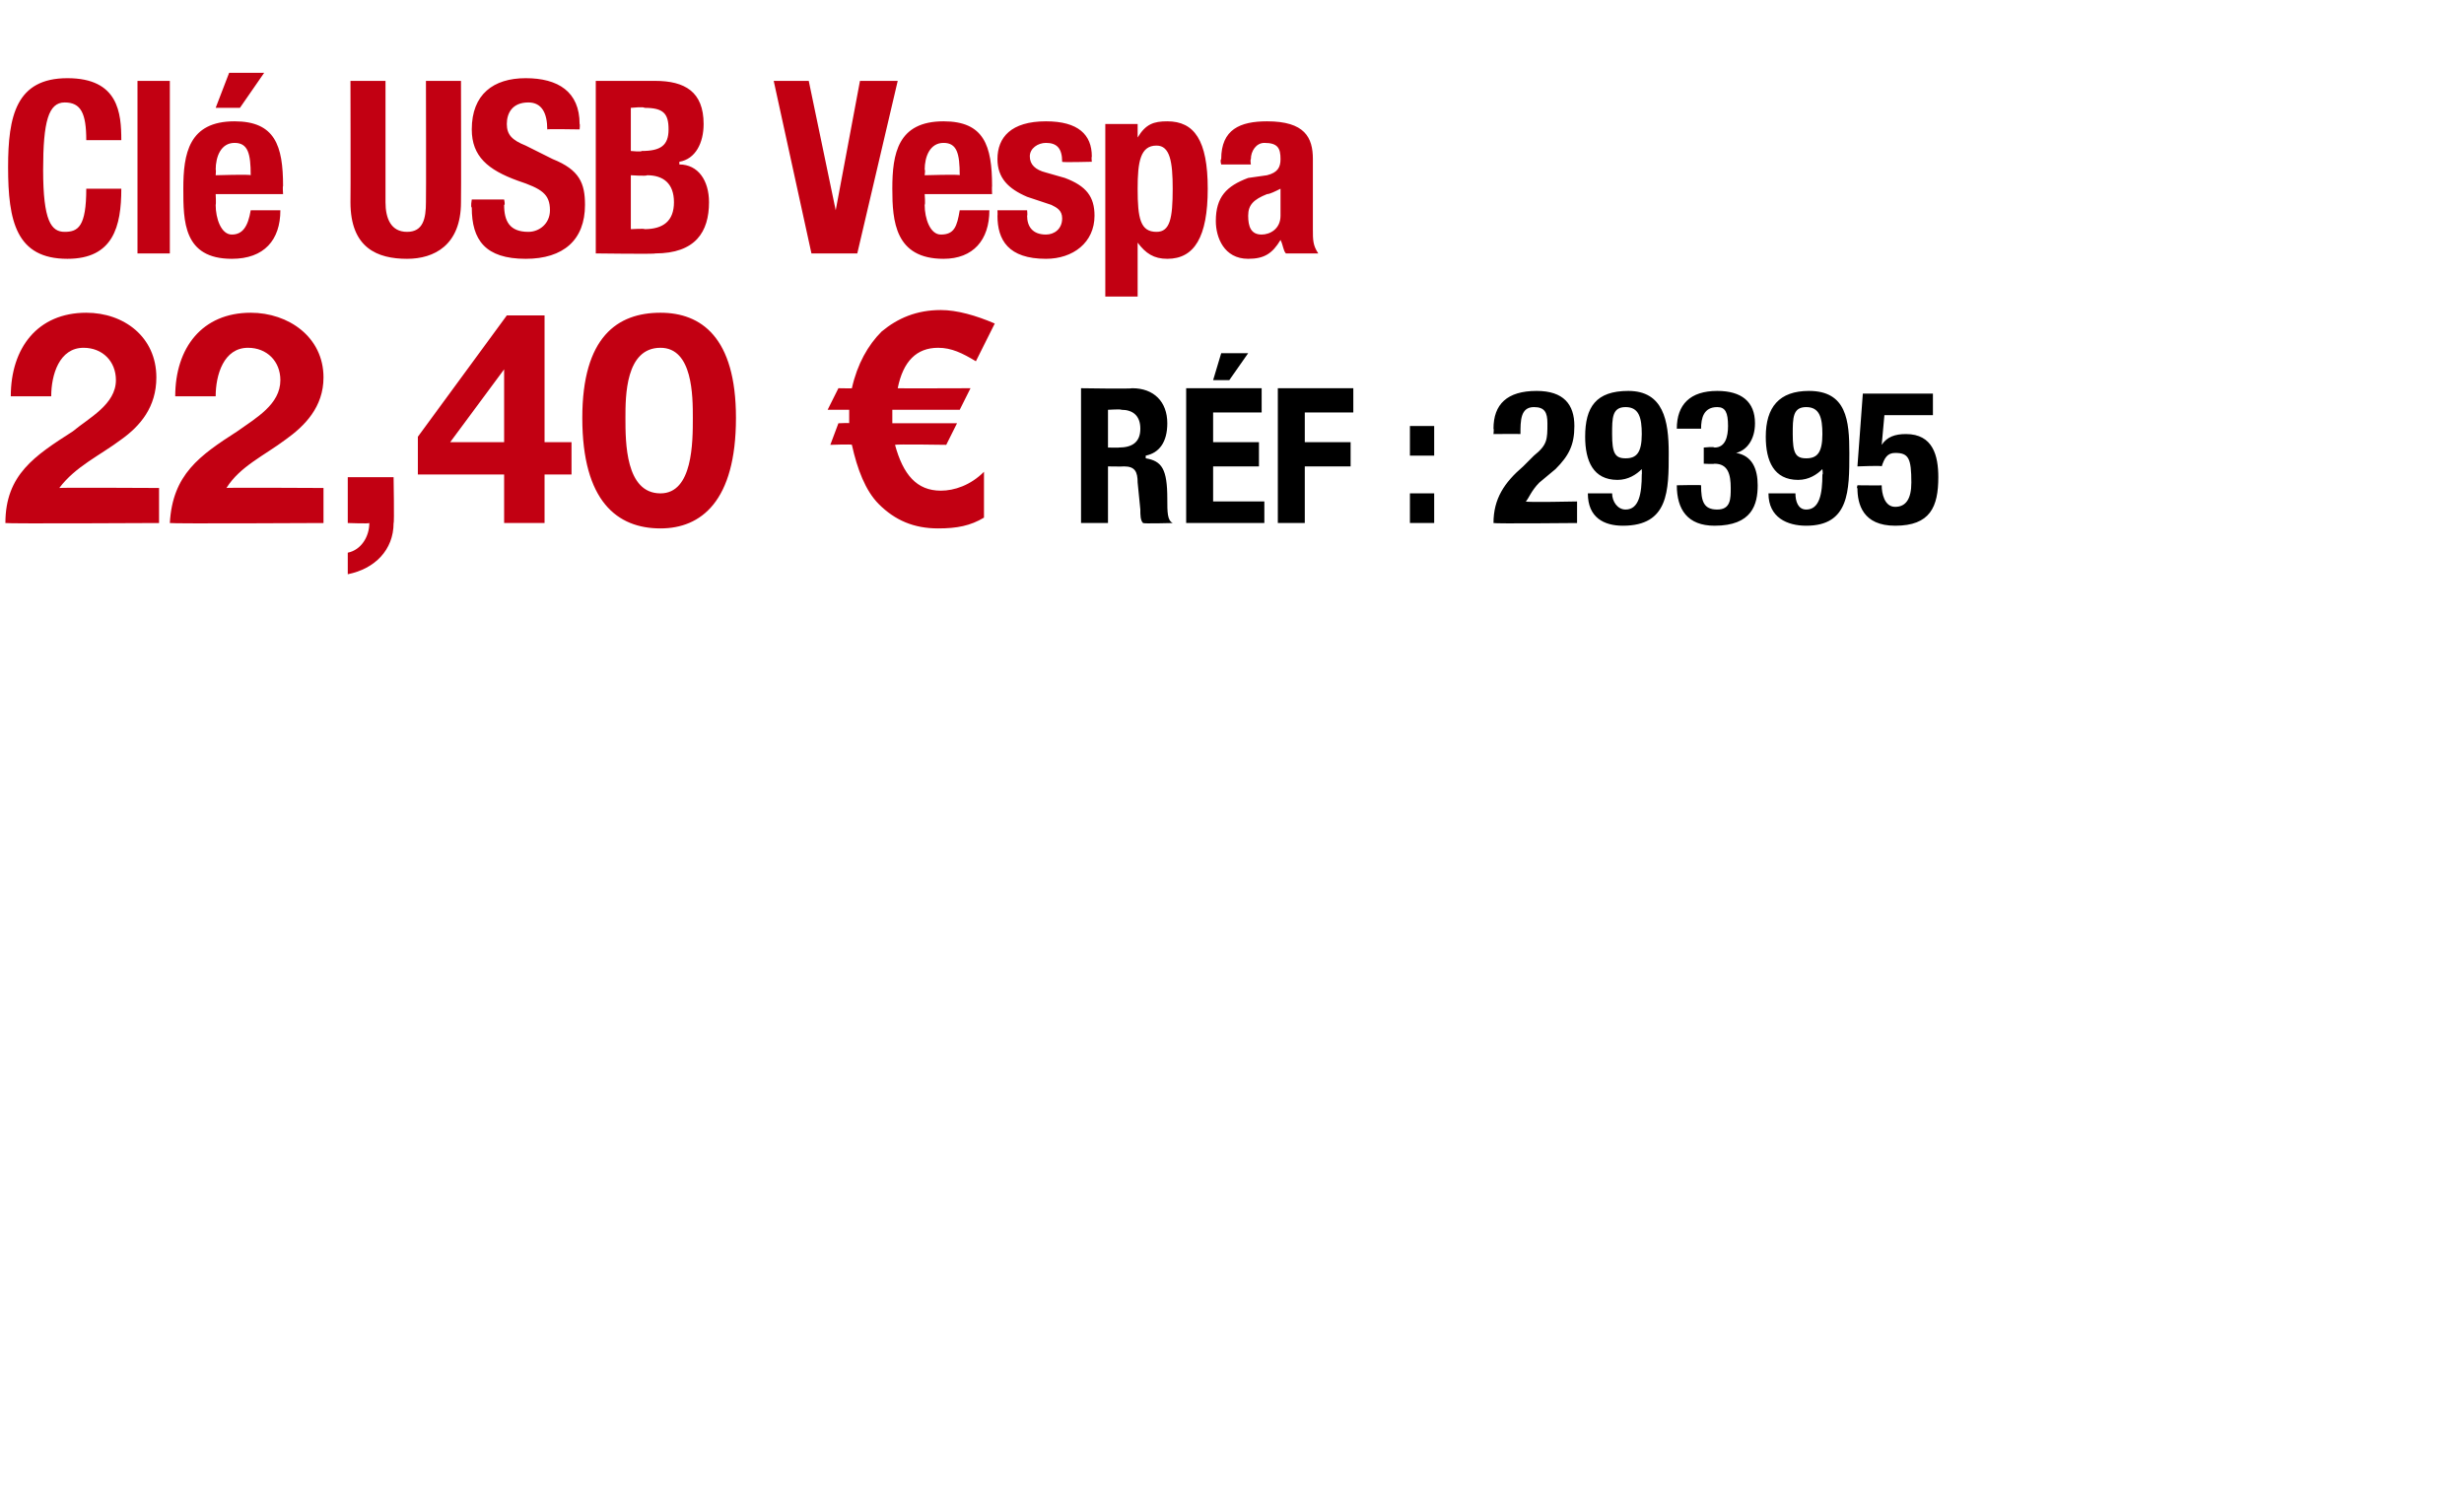
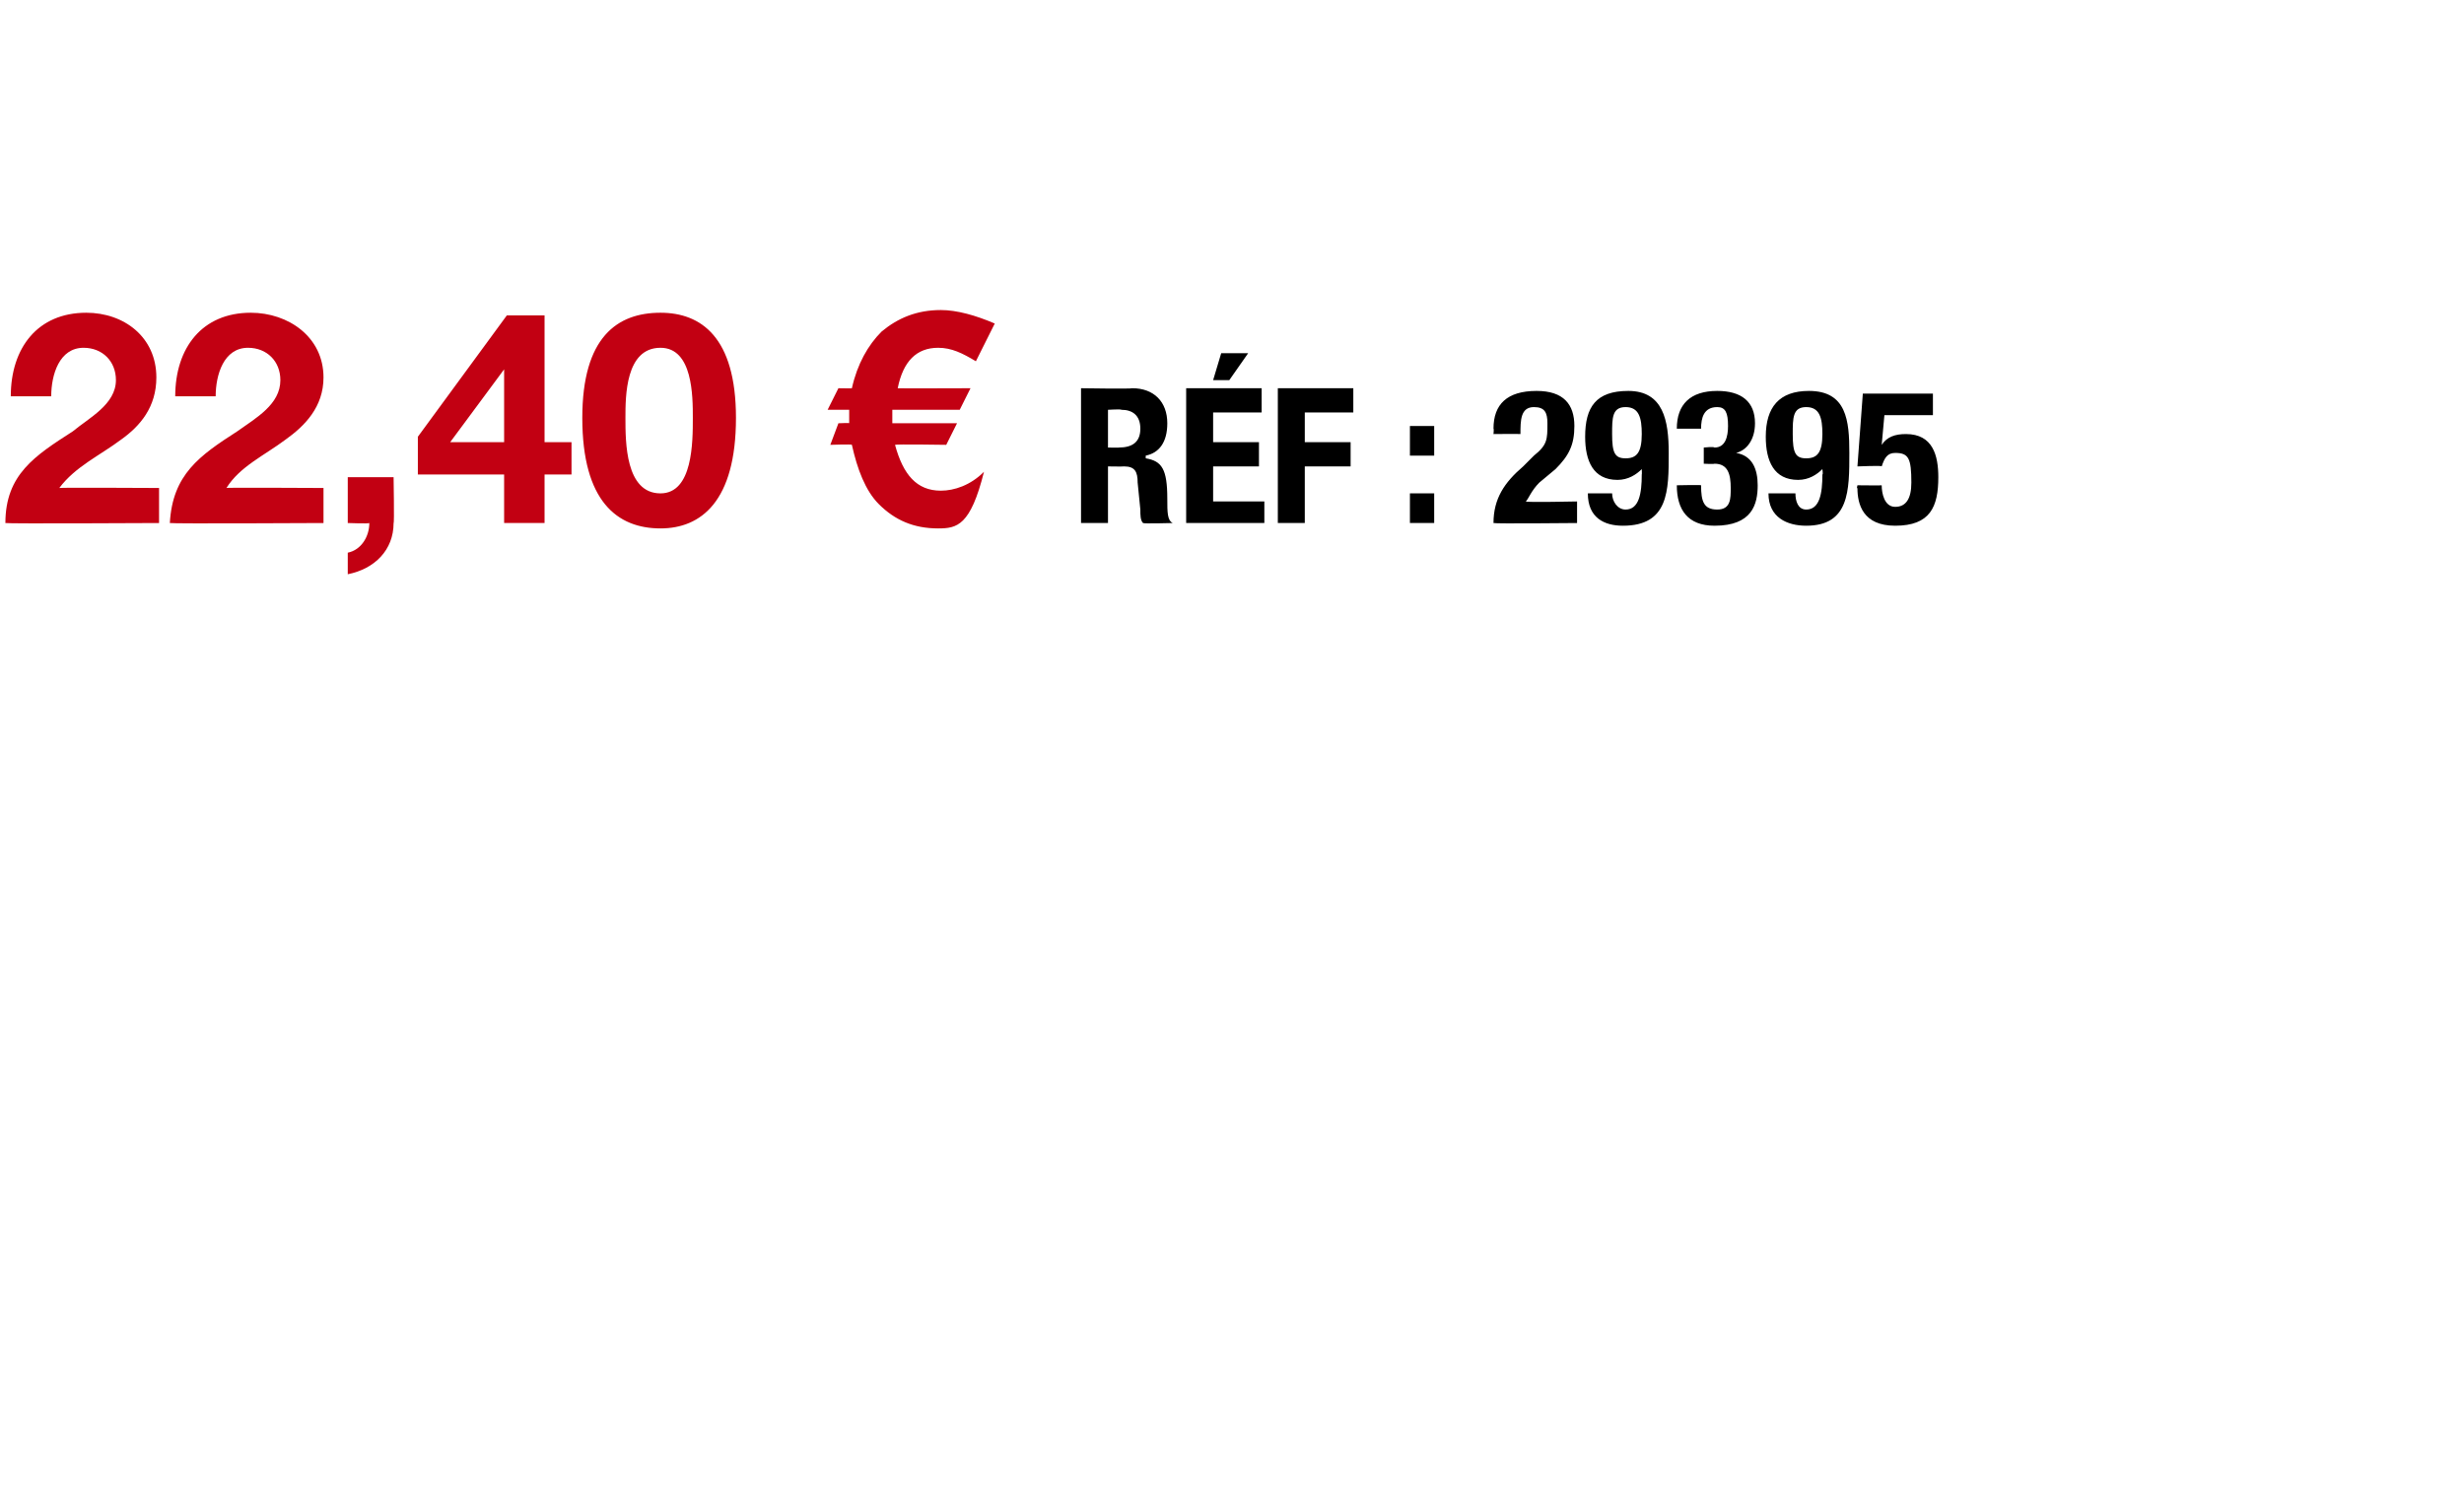
<svg xmlns="http://www.w3.org/2000/svg" version="1.1" width="91.4px" height="56.1px" viewBox="0 -3 91.4 56.1" style="top:-3px">
  <desc>Clé USB Vespa 22,40 RÉF : 29395</desc>
  <defs />
  <g id="Polygon314526">
    <path d="M 41.1 13.6 C 41.1 13.6 41.53 13.61 41.5 13.6 C 42 13.6 42.3 13.4 42.3 12.9 C 42.3 12.4 42 12.2 41.6 12.2 C 41.59 12.17 41.1 12.2 41.1 12.2 L 41.1 13.6 Z M 40.1 11.4 C 40.1 11.4 41.97 11.43 42 11.4 C 42.8 11.4 43.3 11.9 43.3 12.7 C 43.3 13.4 43 13.8 42.5 13.9 C 42.5 13.9 42.5 14 42.5 14 C 43.1 14.1 43.3 14.4 43.3 15.5 C 43.3 16 43.3 16.3 43.5 16.4 C 43.49 16.38 43.5 16.4 43.5 16.4 C 43.5 16.4 42.4 16.43 42.4 16.4 C 42.3 16.3 42.3 16.1 42.3 15.9 C 42.3 15.9 42.2 14.9 42.2 14.9 C 42.2 14.5 42.1 14.3 41.7 14.3 C 41.65 14.31 41.1 14.3 41.1 14.3 L 41.1 16.4 L 40.1 16.4 L 40.1 11.4 Z M 46.8 11.4 L 46.8 12.3 L 45 12.3 L 45 13.4 L 46.7 13.4 L 46.7 14.3 L 45 14.3 L 45 15.6 L 46.9 15.6 L 46.9 16.4 L 44 16.4 L 44 11.4 L 46.8 11.4 Z M 45.3 10.1 L 46.3 10.1 L 45.6 11.1 L 45 11.1 L 45.3 10.1 Z M 47.4 11.4 L 50.2 11.4 L 50.2 12.3 L 48.4 12.3 L 48.4 13.4 L 50.1 13.4 L 50.1 14.3 L 48.4 14.3 L 48.4 16.4 L 47.4 16.4 L 47.4 11.4 Z M 52.3 15.3 L 53.2 15.3 L 53.2 16.4 L 52.3 16.4 L 52.3 15.3 Z M 52.3 12.8 L 53.2 12.8 L 53.2 13.9 L 52.3 13.9 L 52.3 12.8 Z M 58.5 16.4 C 58.5 16.4 55.42 16.43 55.4 16.4 C 55.4 15.5 55.8 14.9 56.5 14.3 C 56.5 14.3 56.9 13.9 56.9 13.9 C 57.4 13.5 57.4 13.3 57.4 12.7 C 57.4 12.3 57.3 12.1 56.9 12.1 C 56.4 12.1 56.4 12.6 56.4 13.1 C 56.39 13.09 55.4 13.1 55.4 13.1 C 55.4 13.1 55.42 12.9 55.4 12.9 C 55.4 12 55.9 11.5 57 11.5 C 58 11.5 58.4 12 58.4 12.8 C 58.4 13.5 58.2 13.9 57.7 14.4 C 57.7 14.4 57.1 14.9 57.1 14.9 C 56.8 15.2 56.7 15.5 56.6 15.6 C 56.6 15.64 58.5 15.6 58.5 15.6 L 58.5 16.4 Z M 59.8 15.3 C 59.8 15.6 60 15.9 60.3 15.9 C 60.8 15.9 60.9 15.3 60.9 14.6 C 60.91 14.61 60.9 14.4 60.9 14.4 C 60.9 14.4 60.89 14.37 60.9 14.4 C 60.7 14.6 60.4 14.8 60 14.8 C 59.1 14.8 58.8 14.1 58.8 13.2 C 58.8 12.1 59.2 11.5 60.4 11.5 C 61.7 11.5 61.9 12.6 61.9 13.8 C 61.9 15.2 61.9 16.5 60.2 16.5 C 59.5 16.5 58.9 16.2 58.9 15.3 C 58.9 15.3 59.8 15.3 59.8 15.3 Z M 60.3 14 C 60.7 14 60.9 13.8 60.9 13.1 C 60.9 12.5 60.8 12.1 60.3 12.1 C 59.8 12.1 59.8 12.5 59.8 13.1 C 59.8 13.8 59.9 14 60.3 14 Z M 63.1 15 C 63.1 15.6 63.2 15.9 63.7 15.9 C 64.2 15.9 64.2 15.5 64.2 15.1 C 64.2 14.6 64.1 14.2 63.6 14.2 C 63.57 14.22 63.2 14.2 63.2 14.2 L 63.2 13.6 C 63.2 13.6 63.57 13.56 63.6 13.6 C 64 13.6 64.1 13.2 64.1 12.8 C 64.1 12.3 64 12.1 63.7 12.1 C 63.2 12.1 63.1 12.5 63.1 12.9 C 63.1 12.9 62.2 12.9 62.2 12.9 C 62.2 12 62.7 11.5 63.7 11.5 C 64.6 11.5 65.1 11.9 65.1 12.7 C 65.1 13.3 64.8 13.7 64.4 13.8 C 64.4 13.8 64.4 13.8 64.4 13.8 C 65 13.9 65.2 14.4 65.2 15 C 65.2 15.7 65 16.5 63.6 16.5 C 62.6 16.5 62.2 15.9 62.2 15 C 62.15 15 62.2 15 62.2 15 C 62.2 15 63.12 14.98 63.1 15 Z M 66.6 15.3 C 66.6 15.6 66.7 15.9 67 15.9 C 67.5 15.9 67.6 15.3 67.6 14.6 C 67.63 14.61 67.6 14.4 67.6 14.4 C 67.6 14.4 67.61 14.37 67.6 14.4 C 67.4 14.6 67.1 14.8 66.7 14.8 C 65.8 14.8 65.5 14.1 65.5 13.2 C 65.5 12.1 66 11.5 67.1 11.5 C 68.5 11.5 68.6 12.6 68.6 13.8 C 68.6 15.2 68.6 16.5 67 16.5 C 66.3 16.5 65.6 16.2 65.6 15.3 C 65.6 15.3 66.6 15.3 66.6 15.3 Z M 67 14 C 67.4 14 67.6 13.8 67.6 13.1 C 67.6 12.5 67.5 12.1 67 12.1 C 66.5 12.1 66.5 12.5 66.5 13.1 C 66.5 13.8 66.6 14 67 14 Z M 71.7 12.4 L 69.9 12.4 L 69.8 13.5 C 69.8 13.5 69.79 13.48 69.8 13.5 C 70 13.2 70.3 13.1 70.7 13.1 C 71.7 13.1 71.9 13.9 71.9 14.7 C 71.9 15.8 71.6 16.5 70.3 16.5 C 69.1 16.5 68.9 15.7 68.9 15.1 C 68.86 15.15 68.9 15 68.9 15 C 68.9 15 69.83 15.01 69.8 15 C 69.8 15.3 69.9 15.8 70.3 15.8 C 70.7 15.8 70.9 15.5 70.9 14.9 C 70.9 14 70.8 13.8 70.3 13.8 C 70 13.8 69.9 14 69.8 14.3 C 69.85 14.26 68.9 14.3 68.9 14.3 L 69.1 11.6 L 71.7 11.6 L 71.7 12.4 Z " stroke="none" fill="#000" />
  </g>
  <g id="Polygon314525">
-     <path d="M 0.4 11.7 C 0.4 9.9 1.4 8.6 3.2 8.6 C 4.6 8.6 5.8 9.5 5.8 11 C 5.8 12.1 5.2 12.8 4.5 13.3 C 3.7 13.9 2.8 14.3 2.2 15.1 C 2.24 15.08 5.9 15.1 5.9 15.1 L 5.9 16.4 C 5.9 16.4 0.23 16.43 0.2 16.4 C 0.2 14.6 1.3 13.9 2.7 13 C 3.3 12.5 4.3 12 4.3 11.1 C 4.3 10.4 3.8 9.9 3.1 9.9 C 2.2 9.9 1.9 10.9 1.9 11.7 C 1.9 11.7 0.4 11.7 0.4 11.7 Z M 6.5 11.7 C 6.5 9.9 7.5 8.6 9.3 8.6 C 10.7 8.6 12 9.5 12 11 C 12 12.1 11.3 12.8 10.6 13.3 C 9.8 13.9 8.9 14.3 8.4 15.1 C 8.36 15.08 12 15.1 12 15.1 L 12 16.4 C 12 16.4 6.35 16.43 6.3 16.4 C 6.4 14.6 7.4 13.9 8.8 13 C 9.5 12.5 10.4 12 10.4 11.1 C 10.4 10.4 9.9 9.9 9.2 9.9 C 8.3 9.9 8 10.9 8 11.7 C 8 11.7 6.5 11.7 6.5 11.7 Z M 12.9 14.7 L 14.6 14.7 C 14.6 14.7 14.63 16.43 14.6 16.4 C 14.6 17.4 13.9 18.1 12.9 18.3 C 12.9 18.3 12.9 17.5 12.9 17.5 C 13.4 17.4 13.7 16.9 13.7 16.4 C 13.7 16.43 12.9 16.4 12.9 16.4 L 12.9 14.7 Z M 18.7 14.6 L 15.5 14.6 L 15.5 13.2 L 18.8 8.7 L 20.2 8.7 L 20.2 13.4 L 21.2 13.4 L 21.2 14.6 L 20.2 14.6 L 20.2 16.4 L 18.7 16.4 L 18.7 14.6 Z M 18.7 10.7 L 18.7 10.7 L 16.7 13.4 L 18.7 13.4 L 18.7 10.7 Z M 24.5 8.6 C 26 8.6 27.3 9.5 27.3 12.5 C 27.3 15.6 26 16.6 24.5 16.6 C 22.9 16.6 21.6 15.6 21.6 12.5 C 21.6 9.5 22.9 8.6 24.5 8.6 Z M 24.5 15.3 C 25.7 15.3 25.7 13.4 25.7 12.5 C 25.7 11.7 25.7 9.9 24.5 9.9 C 23.2 9.9 23.2 11.7 23.2 12.5 C 23.2 13.4 23.2 15.3 24.5 15.3 Z M 36.2 10.4 C 35.7 10.1 35.3 9.9 34.8 9.9 C 34 9.9 33.5 10.4 33.3 11.4 C 33.27 11.41 36 11.4 36 11.4 L 35.6 12.2 L 33.1 12.2 L 33.1 12.7 L 35.5 12.7 L 35.1 13.5 C 35.1 13.5 33.22 13.47 33.2 13.5 C 33.5 14.6 34 15.2 34.9 15.2 C 35.4 15.2 36 15 36.5 14.5 C 36.5 14.5 36.5 16.2 36.5 16.2 C 36 16.5 35.5 16.6 34.8 16.6 C 33.9 16.6 33.2 16.3 32.6 15.7 C 32.1 15.2 31.8 14.4 31.6 13.5 C 31.6 13.47 30.8 13.5 30.8 13.5 L 31.1 12.7 C 31.1 12.7 31.54 12.68 31.5 12.7 C 31.5 12.4 31.5 12.3 31.5 12.2 C 31.55 12.2 30.7 12.2 30.7 12.2 L 31.1 11.4 C 31.1 11.4 31.65 11.41 31.6 11.4 C 31.8 10.5 32.2 9.8 32.7 9.3 C 33.3 8.8 34 8.5 34.9 8.5 C 35.5 8.5 36.2 8.7 36.9 9 C 36.9 9 36.2 10.4 36.2 10.4 Z " stroke="none" fill="#c20012" />
+     <path d="M 0.4 11.7 C 0.4 9.9 1.4 8.6 3.2 8.6 C 4.6 8.6 5.8 9.5 5.8 11 C 5.8 12.1 5.2 12.8 4.5 13.3 C 3.7 13.9 2.8 14.3 2.2 15.1 C 2.24 15.08 5.9 15.1 5.9 15.1 L 5.9 16.4 C 5.9 16.4 0.23 16.43 0.2 16.4 C 0.2 14.6 1.3 13.9 2.7 13 C 3.3 12.5 4.3 12 4.3 11.1 C 4.3 10.4 3.8 9.9 3.1 9.9 C 2.2 9.9 1.9 10.9 1.9 11.7 C 1.9 11.7 0.4 11.7 0.4 11.7 Z M 6.5 11.7 C 6.5 9.9 7.5 8.6 9.3 8.6 C 10.7 8.6 12 9.5 12 11 C 12 12.1 11.3 12.8 10.6 13.3 C 9.8 13.9 8.9 14.3 8.4 15.1 C 8.36 15.08 12 15.1 12 15.1 L 12 16.4 C 12 16.4 6.35 16.43 6.3 16.4 C 6.4 14.6 7.4 13.9 8.8 13 C 9.5 12.5 10.4 12 10.4 11.1 C 10.4 10.4 9.9 9.9 9.2 9.9 C 8.3 9.9 8 10.9 8 11.7 C 8 11.7 6.5 11.7 6.5 11.7 Z M 12.9 14.7 L 14.6 14.7 C 14.6 14.7 14.63 16.43 14.6 16.4 C 14.6 17.4 13.9 18.1 12.9 18.3 C 12.9 18.3 12.9 17.5 12.9 17.5 C 13.4 17.4 13.7 16.9 13.7 16.4 C 13.7 16.43 12.9 16.4 12.9 16.4 L 12.9 14.7 Z M 18.7 14.6 L 15.5 14.6 L 15.5 13.2 L 18.8 8.7 L 20.2 8.7 L 20.2 13.4 L 21.2 13.4 L 21.2 14.6 L 20.2 14.6 L 20.2 16.4 L 18.7 16.4 L 18.7 14.6 Z M 18.7 10.7 L 18.7 10.7 L 16.7 13.4 L 18.7 13.4 L 18.7 10.7 Z M 24.5 8.6 C 26 8.6 27.3 9.5 27.3 12.5 C 27.3 15.6 26 16.6 24.5 16.6 C 22.9 16.6 21.6 15.6 21.6 12.5 C 21.6 9.5 22.9 8.6 24.5 8.6 Z M 24.5 15.3 C 25.7 15.3 25.7 13.4 25.7 12.5 C 25.7 11.7 25.7 9.9 24.5 9.9 C 23.2 9.9 23.2 11.7 23.2 12.5 C 23.2 13.4 23.2 15.3 24.5 15.3 Z M 36.2 10.4 C 35.7 10.1 35.3 9.9 34.8 9.9 C 34 9.9 33.5 10.4 33.3 11.4 C 33.27 11.41 36 11.4 36 11.4 L 35.6 12.2 L 33.1 12.2 L 33.1 12.7 L 35.5 12.7 L 35.1 13.5 C 35.1 13.5 33.22 13.47 33.2 13.5 C 33.5 14.6 34 15.2 34.9 15.2 C 35.4 15.2 36 15 36.5 14.5 C 36 16.5 35.5 16.6 34.8 16.6 C 33.9 16.6 33.2 16.3 32.6 15.7 C 32.1 15.2 31.8 14.4 31.6 13.5 C 31.6 13.47 30.8 13.5 30.8 13.5 L 31.1 12.7 C 31.1 12.7 31.54 12.68 31.5 12.7 C 31.5 12.4 31.5 12.3 31.5 12.2 C 31.55 12.2 30.7 12.2 30.7 12.2 L 31.1 11.4 C 31.1 11.4 31.65 11.41 31.6 11.4 C 31.8 10.5 32.2 9.8 32.7 9.3 C 33.3 8.8 34 8.5 34.9 8.5 C 35.5 8.5 36.2 8.7 36.9 9 C 36.9 9 36.2 10.4 36.2 10.4 Z " stroke="none" fill="#c20012" />
  </g>
  <g id="Polygon314524">
-     <path d="M 3.2 2.2 C 3.2 1.2 3 0.8 2.4 0.8 C 1.8 0.8 1.6 1.5 1.6 3.3 C 1.6 5.2 1.9 5.6 2.4 5.6 C 2.9 5.6 3.2 5.4 3.2 4 C 3.2 4 4.5 4 4.5 4 C 4.5 5.4 4.2 6.6 2.5 6.6 C 0.6 6.6 0.3 5.2 0.3 3.2 C 0.3 1.3 0.6 -0.1 2.5 -0.1 C 4.4 -0.1 4.5 1.2 4.5 2.2 C 4.5 2.2 3.2 2.2 3.2 2.2 Z M 5.1 0 L 6.3 0 L 6.3 6.4 L 5.1 6.4 L 5.1 0 Z M 8 4.2 C 8 4.2 8.02 4.58 8 4.6 C 8 5.1 8.2 5.7 8.6 5.7 C 9 5.7 9.2 5.4 9.3 4.8 C 9.3 4.8 10.4 4.8 10.4 4.8 C 10.4 5.9 9.8 6.6 8.6 6.6 C 6.8 6.6 6.8 5.2 6.8 4 C 6.8 2.7 7 1.5 8.7 1.5 C 10.2 1.5 10.5 2.4 10.5 3.9 C 10.48 3.91 10.5 4.2 10.5 4.2 L 8 4.2 Z M 9.3 3.5 C 9.3 2.7 9.2 2.3 8.7 2.3 C 8.2 2.3 8 2.8 8 3.3 C 8.02 3.27 8 3.5 8 3.5 C 8 3.5 9.29 3.46 9.3 3.5 Z M 8.5 -0.3 L 9.8 -0.3 L 8.9 1 L 8 1 L 8.5 -0.3 Z M 14.3 0 C 14.3 0 14.3 4.48 14.3 4.5 C 14.3 5.1 14.5 5.6 15.1 5.6 C 15.7 5.6 15.8 5.1 15.8 4.5 C 15.81 4.48 15.8 0 15.8 0 L 17.1 0 C 17.1 0 17.11 4.48 17.1 4.5 C 17.1 6.1 16.1 6.6 15.1 6.6 C 14 6.6 13 6.2 13 4.5 C 13.01 4.48 13 0 13 0 L 14.3 0 Z M 18.7 4.4 C 18.7 4.4 18.75 4.61 18.7 4.6 C 18.7 5.2 18.9 5.6 19.6 5.6 C 20 5.6 20.4 5.3 20.4 4.8 C 20.4 4.2 20.1 4 19.2 3.7 C 18.1 3.3 17.5 2.8 17.5 1.8 C 17.5 0.5 18.3 -0.1 19.5 -0.1 C 20.7 -0.1 21.5 0.4 21.5 1.6 C 21.52 1.6 21.5 1.8 21.5 1.8 C 21.5 1.8 20.28 1.78 20.3 1.8 C 20.3 1.2 20.1 0.8 19.6 0.8 C 19 0.8 18.8 1.2 18.8 1.6 C 18.8 2 19 2.2 19.5 2.4 C 19.5 2.4 20.5 2.9 20.5 2.9 C 21.5 3.3 21.7 3.8 21.7 4.6 C 21.7 5.9 20.9 6.6 19.5 6.6 C 18 6.6 17.5 5.9 17.5 4.7 C 17.45 4.68 17.5 4.4 17.5 4.4 L 18.7 4.4 Z M 22.1 0 C 22.1 0 24.32 0 24.3 0 C 25.4 0 26.1 0.4 26.1 1.6 C 26.1 2.3 25.8 2.9 25.2 3 C 25.2 3 25.2 3.1 25.2 3.1 C 25.9 3.1 26.3 3.7 26.3 4.5 C 26.3 5.6 25.8 6.4 24.3 6.4 C 24.34 6.43 22.1 6.4 22.1 6.4 L 22.1 0 Z M 23.4 2.6 C 23.4 2.6 23.81 2.64 23.8 2.6 C 24.5 2.6 24.8 2.4 24.8 1.8 C 24.8 1.2 24.6 1 23.9 1 C 23.91 0.95 23.4 1 23.4 1 L 23.4 2.6 Z M 23.4 5.5 C 23.4 5.5 23.95 5.47 23.9 5.5 C 24.6 5.5 25 5.2 25 4.5 C 25 3.8 24.6 3.5 24 3.5 C 24 3.54 23.4 3.5 23.4 3.5 L 23.4 5.5 Z M 30 0 L 31 4.8 L 31 4.8 L 31.9 0 L 33.3 0 L 31.8 6.4 L 30.1 6.4 L 28.7 0 L 30 0 Z M 34.3 4.2 C 34.3 4.2 34.33 4.58 34.3 4.6 C 34.3 5.1 34.5 5.7 34.9 5.7 C 35.4 5.7 35.5 5.4 35.6 4.8 C 35.6 4.8 36.7 4.8 36.7 4.8 C 36.7 5.9 36.1 6.6 35 6.6 C 33.2 6.6 33.1 5.2 33.1 4 C 33.1 2.7 33.3 1.5 35 1.5 C 36.5 1.5 36.8 2.4 36.8 3.9 C 36.79 3.91 36.8 4.2 36.8 4.2 L 34.3 4.2 Z M 35.6 3.5 C 35.6 2.7 35.5 2.3 35 2.3 C 34.5 2.3 34.3 2.8 34.3 3.3 C 34.33 3.27 34.3 3.5 34.3 3.5 C 34.3 3.5 35.6 3.46 35.6 3.5 Z M 38.1 4.8 C 38.1 4.8 38.12 5 38.1 5 C 38.1 5.4 38.3 5.7 38.8 5.7 C 39.1 5.7 39.4 5.5 39.4 5.1 C 39.4 4.8 39.2 4.7 39 4.6 C 39 4.6 38.1 4.3 38.1 4.3 C 37.4 4 37 3.6 37 2.9 C 37 2.1 37.5 1.5 38.8 1.5 C 40 1.5 40.5 2 40.5 2.8 C 40.48 2.83 40.5 3 40.5 3 C 40.5 3 39.37 3.03 39.4 3 C 39.4 2.5 39.2 2.3 38.8 2.3 C 38.5 2.3 38.2 2.5 38.2 2.8 C 38.2 3.1 38.4 3.3 38.8 3.4 C 38.8 3.4 39.5 3.6 39.5 3.6 C 40.3 3.9 40.6 4.3 40.6 5 C 40.6 6 39.8 6.6 38.8 6.6 C 37.4 6.6 37 5.9 37 5 C 37.01 5.01 37 4.8 37 4.8 L 38.1 4.8 Z M 42.9 5.6 C 43.4 5.6 43.5 5.1 43.5 4 C 43.5 3 43.4 2.4 42.9 2.4 C 42.3 2.4 42.2 3 42.2 4 C 42.2 5.1 42.3 5.6 42.9 5.6 Z M 41 1.6 L 42.2 1.6 L 42.2 2.1 C 42.2 2.1 42.19 2.1 42.2 2.1 C 42.5 1.6 42.8 1.5 43.3 1.5 C 44.3 1.5 44.8 2.2 44.8 4 C 44.8 5.8 44.3 6.6 43.3 6.6 C 42.8 6.6 42.5 6.4 42.2 6 C 42.24 5.98 42.2 6 42.2 6 L 42.2 8 L 41 8 L 41 1.6 Z M 45.3 3.1 C 45.3 3.1 45.25 2.94 45.3 2.9 C 45.3 1.8 46 1.5 47 1.5 C 48.4 1.5 48.7 2.1 48.7 2.9 C 48.7 2.9 48.7 5.5 48.7 5.5 C 48.7 5.9 48.7 6.1 48.9 6.4 C 48.9 6.4 47.7 6.4 47.7 6.4 C 47.6 6.3 47.6 6.1 47.5 5.9 C 47.5 5.9 47.5 5.9 47.5 5.9 C 47.2 6.4 46.9 6.6 46.3 6.6 C 45.4 6.6 45.1 5.8 45.1 5.2 C 45.1 4.3 45.5 3.9 46.3 3.6 C 46.3 3.6 47 3.5 47 3.5 C 47.4 3.4 47.5 3.2 47.5 2.9 C 47.5 2.5 47.4 2.3 46.9 2.3 C 46.6 2.3 46.4 2.6 46.4 2.9 C 46.37 2.93 46.4 3.1 46.4 3.1 L 45.3 3.1 Z M 47.5 4 C 47.3 4.1 47.1 4.2 47 4.2 C 46.5 4.4 46.3 4.6 46.3 5 C 46.3 5.4 46.4 5.7 46.8 5.7 C 47.1 5.7 47.5 5.5 47.5 5 C 47.5 5 47.5 4 47.5 4 Z " stroke="none" fill="#c20012" />
-   </g>
+     </g>
</svg>